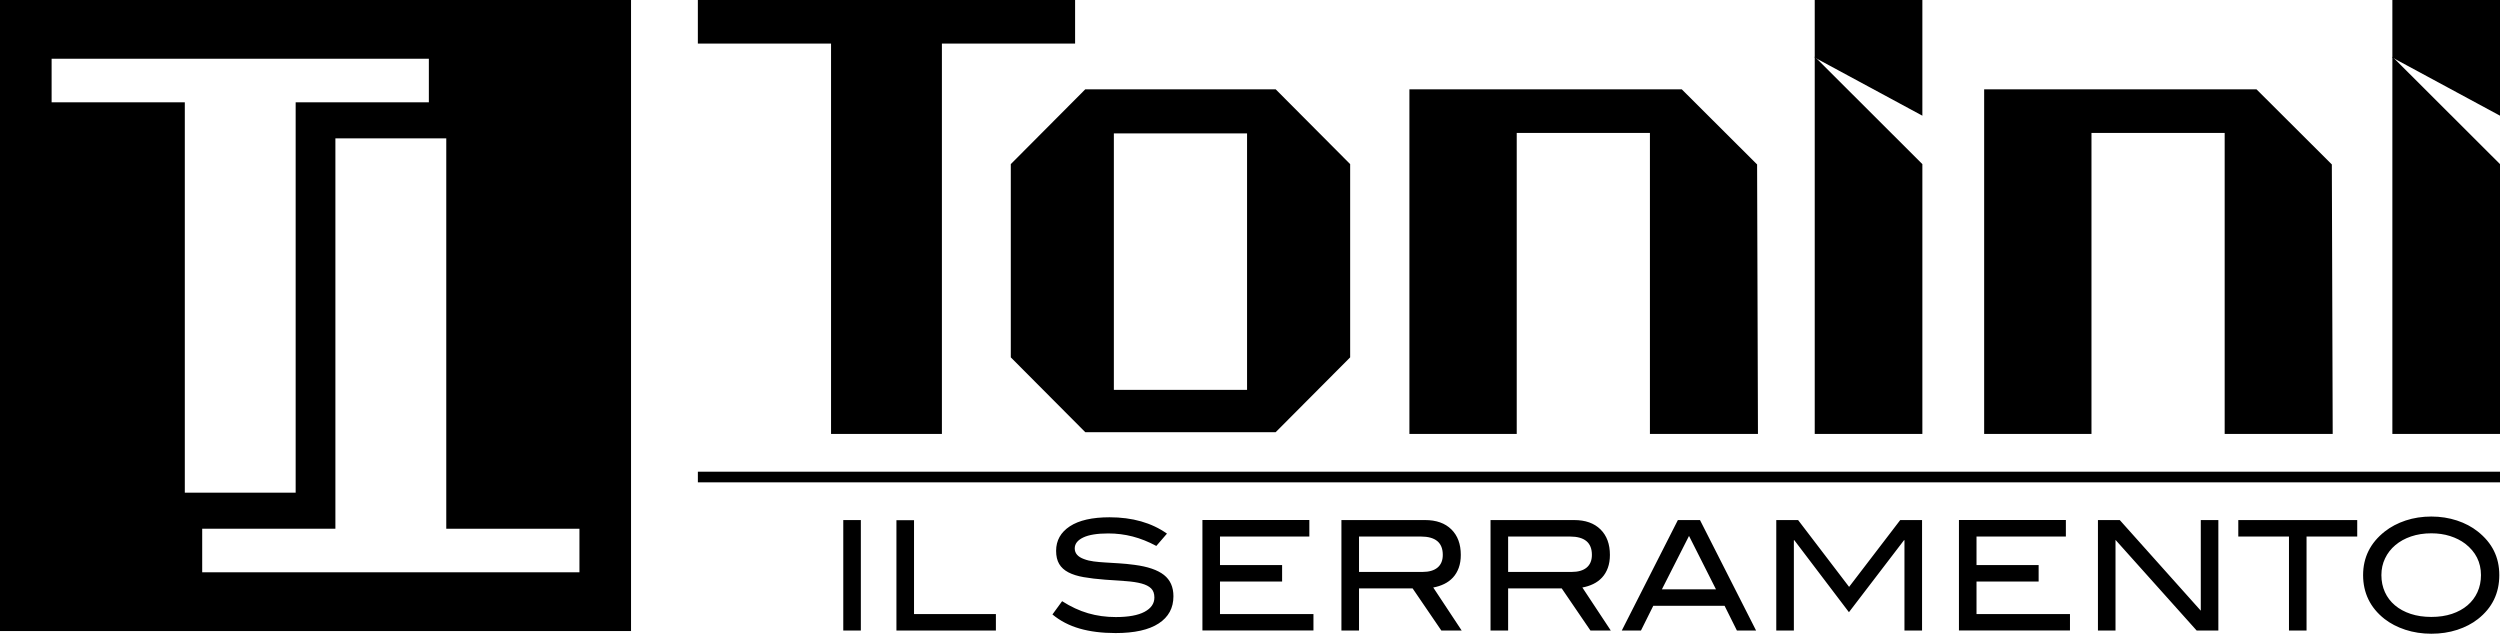
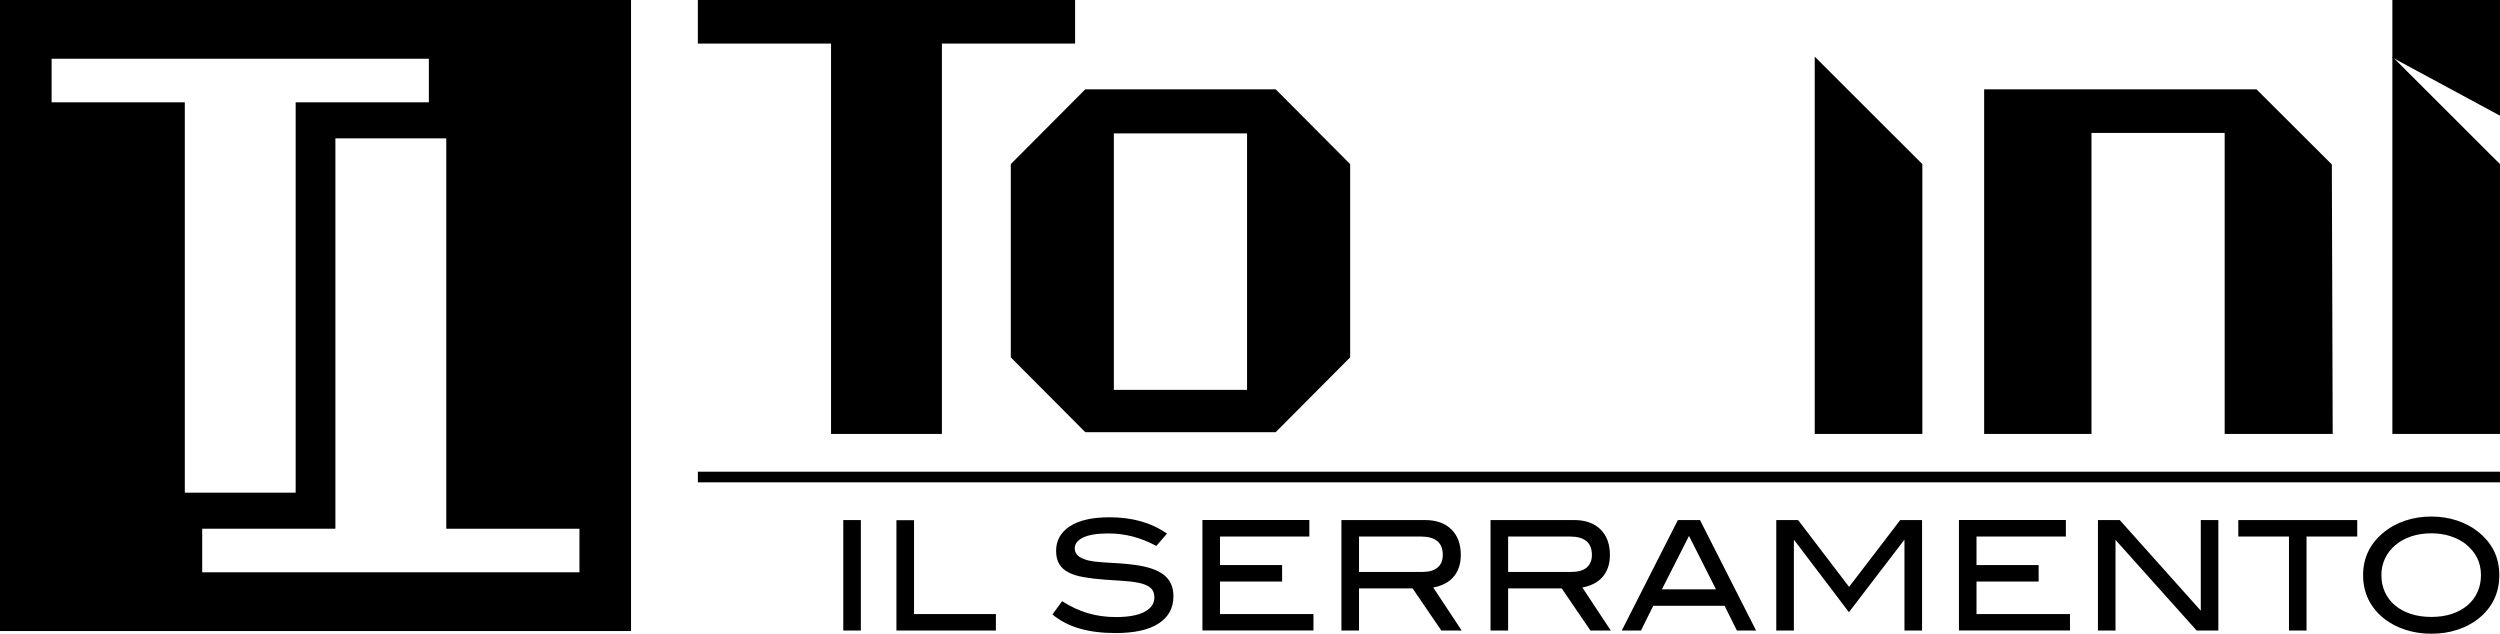
<svg xmlns="http://www.w3.org/2000/svg" id="Livello_2" data-name="Livello 2" viewBox="0 0 1132.55 287.09">
  <path d="M0,0h285.87v285.87H0V0ZM23.38,26.61v19.74h60.34v176.84h50.22V46.35h60.34v-19.74H23.38ZM262.5,259.27v-19.74h-60.33V62.68h-50.23v176.84h-60.34v19.74h170.9Z" />
  <polygon points="316.14 0 316.14 19.74 376.48 19.74 376.48 196.58 426.7 196.58 426.7 19.74 487.04 19.74 487.04 0 316.14 0" />
-   <polygon points="638.49 40.47 638.49 196.58 687.11 196.58 687.11 60.21 747.45 60.21 747.45 196.58 796.39 196.58 796 74.5 761.88 40.47 638.49 40.47" />
  <polygon points="822.11 25.67 822.11 196.58 870.87 196.58 870.87 74.35 822.11 25.67" />
-   <polygon points="870.87 0 822.11 0 822.11 26.08 870.87 52.41 870.87 0" />
  <polygon points="898.86 40.47 898.86 196.58 947.48 196.58 947.48 60.21 1007.82 60.21 1007.82 196.58 1056.76 196.58 1056.37 74.5 1022.24 40.47 898.86 40.47" />
  <path d="M504.6,60.43h60.34v116.18h-60.34V60.43ZM577.91,195.78l33.74-33.89v-87.54l-33.74-33.89h-86.26l-33.74,33.89v87.54l33.74,33.89h86.26Z" />
  <polygon points="1083.79 25.67 1083.79 196.58 1132.55 196.58 1132.55 74.35 1083.79 25.67" />
  <polygon points="1132.55 0 1083.79 0 1083.79 26.08 1132.55 52.41 1132.55 0" />
  <rect x="316.15" y="213.69" width="816.41" height="4.82" />
  <path d="M1122.34,268.25c-1.06,2.33-2.56,4.31-4.51,5.97-1.94,1.66-4.3,2.95-7.06,3.88-2.77.92-5.87,1.38-9.32,1.38s-6.57-.46-9.36-1.38c-2.79-.92-5.16-2.22-7.13-3.88-1.97-1.66-3.49-3.65-4.54-5.97-1.06-2.33-1.6-4.9-1.6-7.71s.56-5.24,1.66-7.57c1.11-2.33,2.66-4.33,4.65-6.01,1.99-1.68,4.36-3,7.13-3.94,2.77-.94,5.83-1.42,9.19-1.42,3.05,0,5.88.41,8.49,1.24,2.61.83,4.88,1.98,6.83,3.45,4.78,3.69,7.16,8.44,7.16,14.24,0,2.81-.53,5.38-1.59,7.71M1122.48,240.78c-2.66-2.12-5.8-3.78-9.42-4.98-3.63-1.19-7.5-1.8-11.61-1.8s-8.04.6-11.65,1.8c-3.6,1.2-6.75,2.86-9.45,4.98-6.55,5.16-9.82,11.75-9.82,19.77s3.23,14.76,9.69,19.83c2.65,2.07,5.8,3.71,9.45,4.91,3.65,1.19,7.58,1.8,11.78,1.8s8.1-.59,11.71-1.76c3.6-1.18,6.74-2.8,9.38-4.88,6.46-5.06,9.69-11.7,9.69-19.9s-3.25-14.61-9.75-19.77M1067.87,243.06v-7.47h-53.88v7.47h22.96v42.58h7.96v-42.58h22.96ZM1004.96,285.64v-50.04h-7.96v41.05l-36.7-41.05h-9.89v50.04h7.96v-41.06l36.76,41.06h9.82ZM937.74,285.64v-7.47h-42.34v-14.72h28.14v-7.47h-28.14v-12.93h40.48v-7.47h-48.44v50.04h50.3ZM870.73,285.64v-50.04h-9.89l-23.16,30.27-23.1-30.27h-9.89v50.04h7.97v-40.92h.2l24.75,32.62,24.95-32.62h.2v40.92h7.97ZM777.36,266.97h-24.48l12.28-24.19,12.21,24.19ZM795.54,285.64l-25.41-50.04h-10.02l-25.41,50.04h8.69l5.57-11.2h32.31l5.58,11.2h8.69ZM711.94,259.09h-28.73v-16.03h28c6.64,0,9.95,2.76,9.95,8.3,0,2.51-.79,4.43-2.36,5.75-1.57,1.32-3.86,1.99-6.87,1.99M729.72,285.64l-12.88-19.49c1.77-.32,3.42-.85,4.95-1.59,1.52-.74,2.85-1.71,3.98-2.93,1.13-1.22,2-2.69,2.62-4.39.62-1.71.93-3.66.93-5.87,0-4.88-1.42-8.73-4.28-11.55-2.85-2.81-6.82-4.22-11.91-4.22h-37.89v50.04h7.97v-19.08h24.28l13.01,19.08h9.22ZM644.39,259.09h-28.73v-16.03h28c6.64,0,9.95,2.76,9.95,8.3,0,2.51-.79,4.43-2.36,5.75-1.57,1.32-3.86,1.99-6.87,1.99M662.17,285.64l-12.88-19.49c1.77-.32,3.42-.85,4.95-1.59,1.52-.74,2.85-1.71,3.98-2.93,1.13-1.22,2-2.69,2.62-4.39.62-1.71.93-3.66.93-5.87,0-4.88-1.42-8.73-4.28-11.55-2.85-2.81-6.82-4.22-11.91-4.22h-37.89v50.04h7.97v-19.08h24.28l13.01,19.08h9.22ZM595.02,285.64v-7.47h-42.34v-14.72h28.14v-7.47h-28.14v-12.93h40.48v-7.47h-48.44v50.04h50.3ZM523.82,247.34l4.84-5.6c-6.99-4.93-15.66-7.4-26.01-7.4-7.83,0-13.82,1.36-17.98,4.08-4.15,2.72-6.23,6.43-6.23,11.12,0,2.4.46,4.38,1.39,5.95.93,1.57,2.32,2.83,4.18,3.8,1.86.97,4.17,1.69,6.93,2.17,2.77.49,6,.87,9.73,1.15,3.53.23,6.69.45,9.45.66,2.77.2,5.1.56,7,1.07s3.35,1.24,4.35,2.21,1.49,2.35,1.49,4.15c0,2.72-1.48,4.87-4.44,6.46-2.97,1.59-7.32,2.38-13.07,2.38-4.42,0-8.6-.58-12.54-1.73-3.94-1.15-7.86-2.97-11.75-5.46l-4.38,6.01c3.49,2.9,7.6,5.04,12.31,6.39,4.71,1.36,10.14,2.04,16.29,2.04,8.58,0,15.09-1.45,19.54-4.36,4.45-2.9,6.67-7,6.67-12.3,0-4.2-1.44-7.42-4.31-9.68-2.88-2.25-7.32-3.78-13.34-4.56-2.43-.32-4.75-.56-6.96-.69s-4.28-.27-6.2-.38c-1.93-.11-3.7-.27-5.31-.48-1.62-.2-3.08-.56-4.41-1.07-2.79-1.01-4.18-2.62-4.18-4.83,0-2.07,1.28-3.72,3.85-4.95,2.56-1.22,6.35-1.83,11.35-1.83,3.8,0,7.48.46,11.05,1.39,3.56.92,7.13,2.35,10.72,4.28M451.16,285.64v-7.47h-37.09v-42.51h-7.97v49.98h45.05ZM389.98,235.59h-7.96v50.04h7.96v-50.04Z" />
</svg>